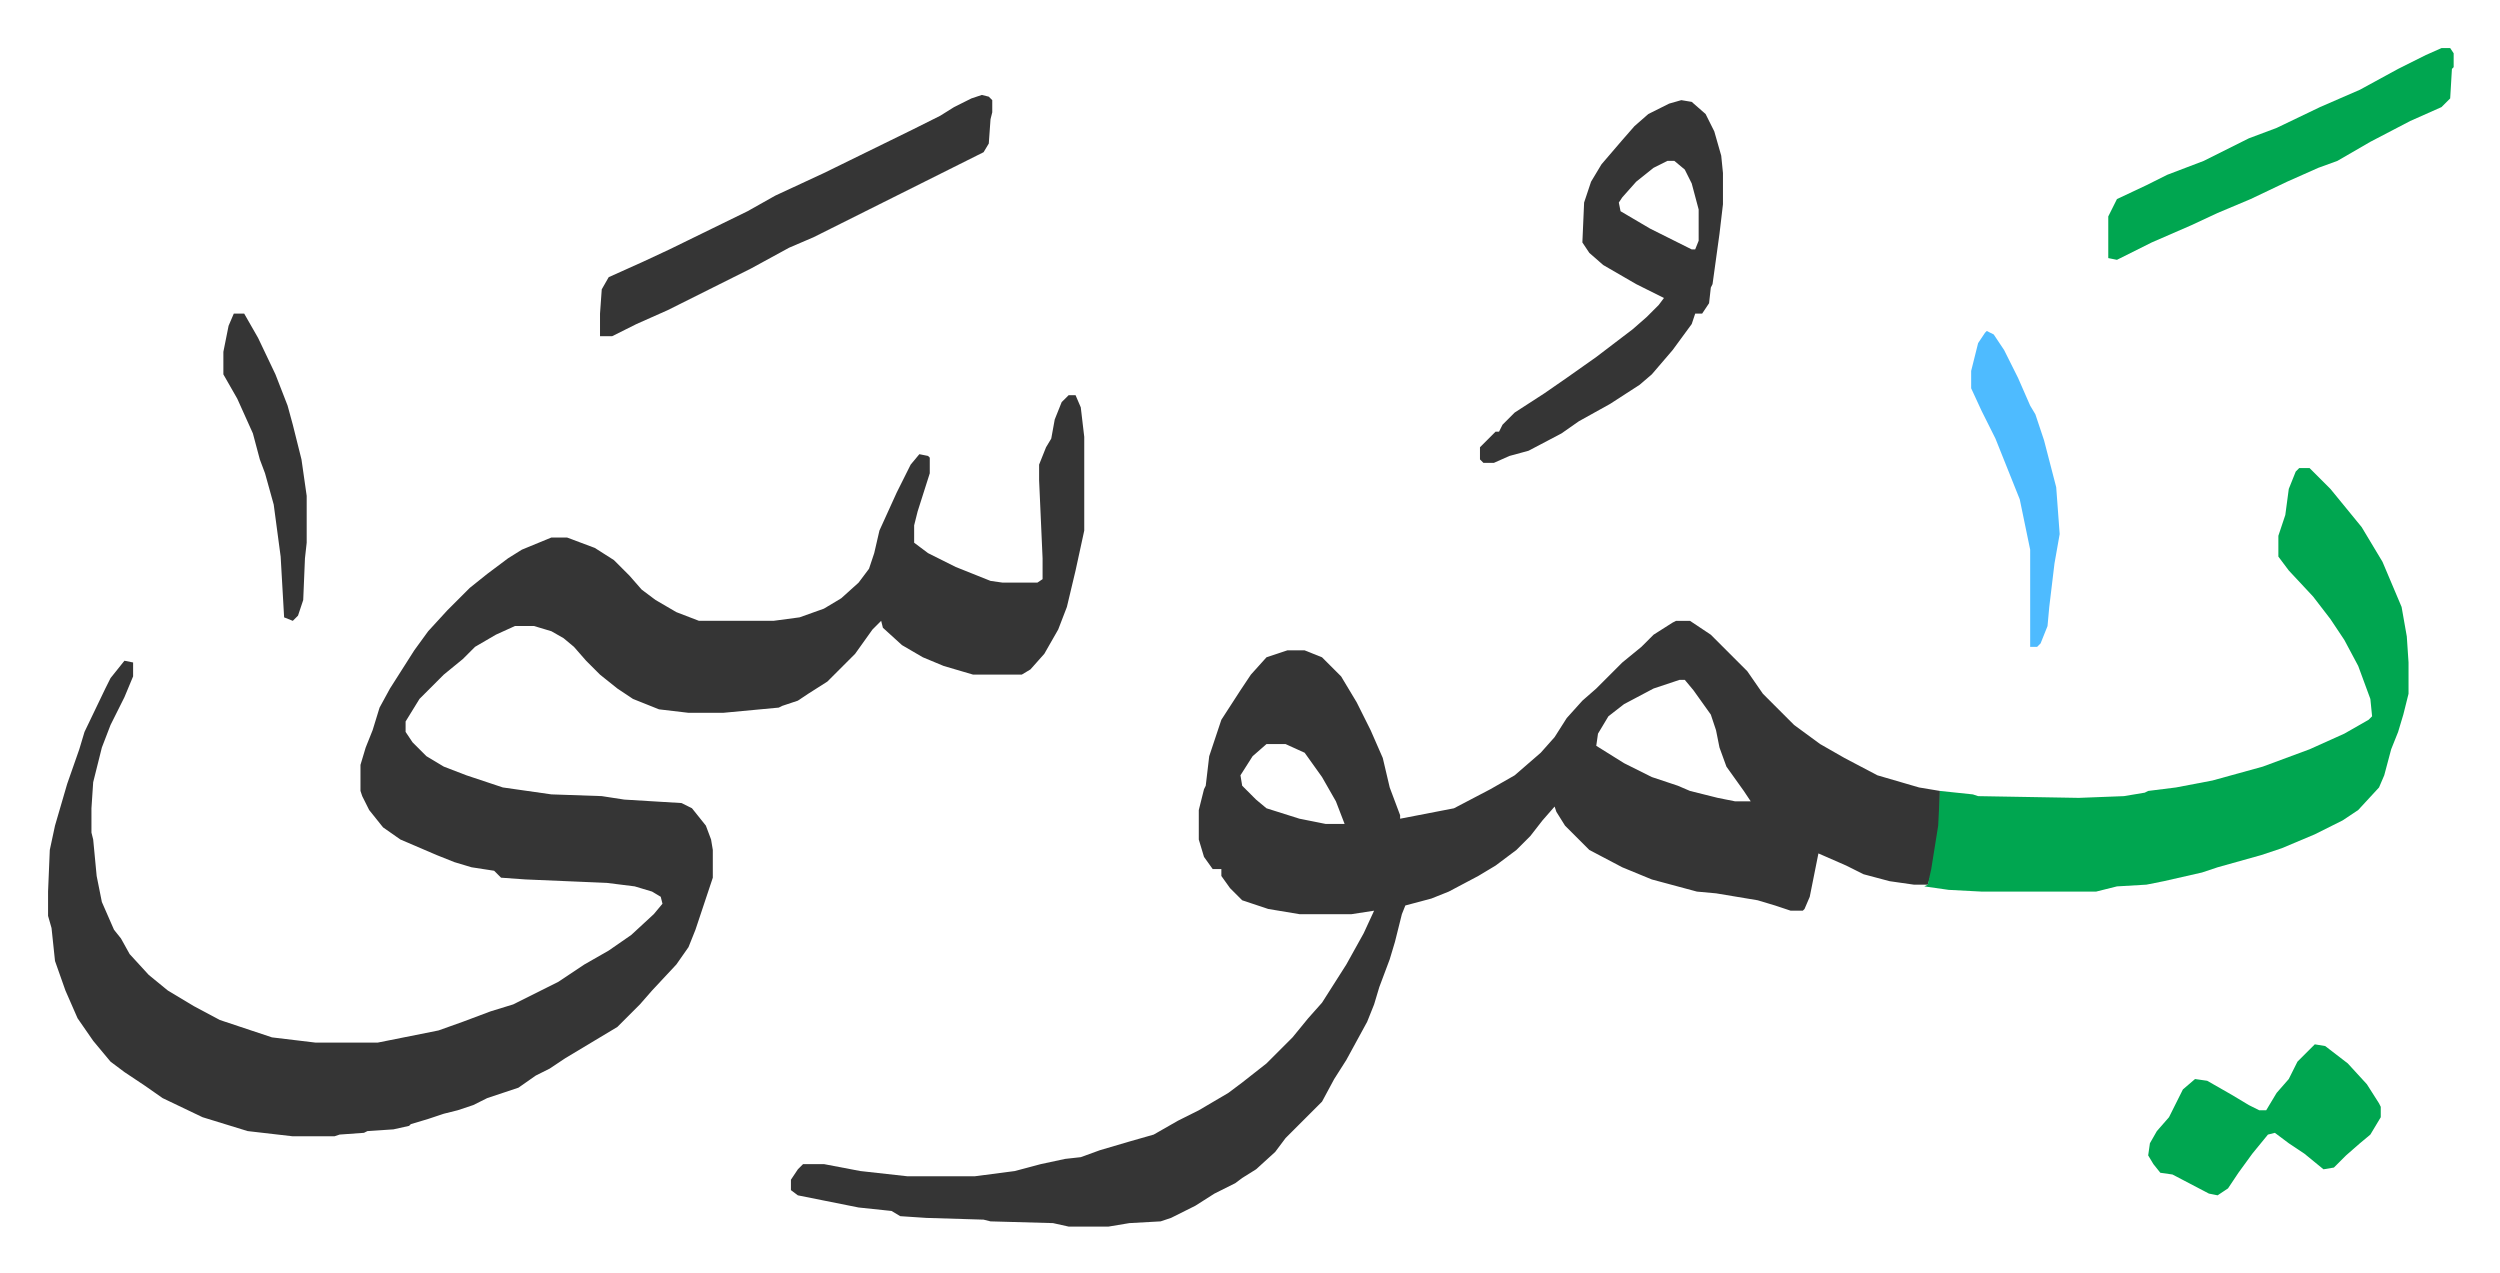
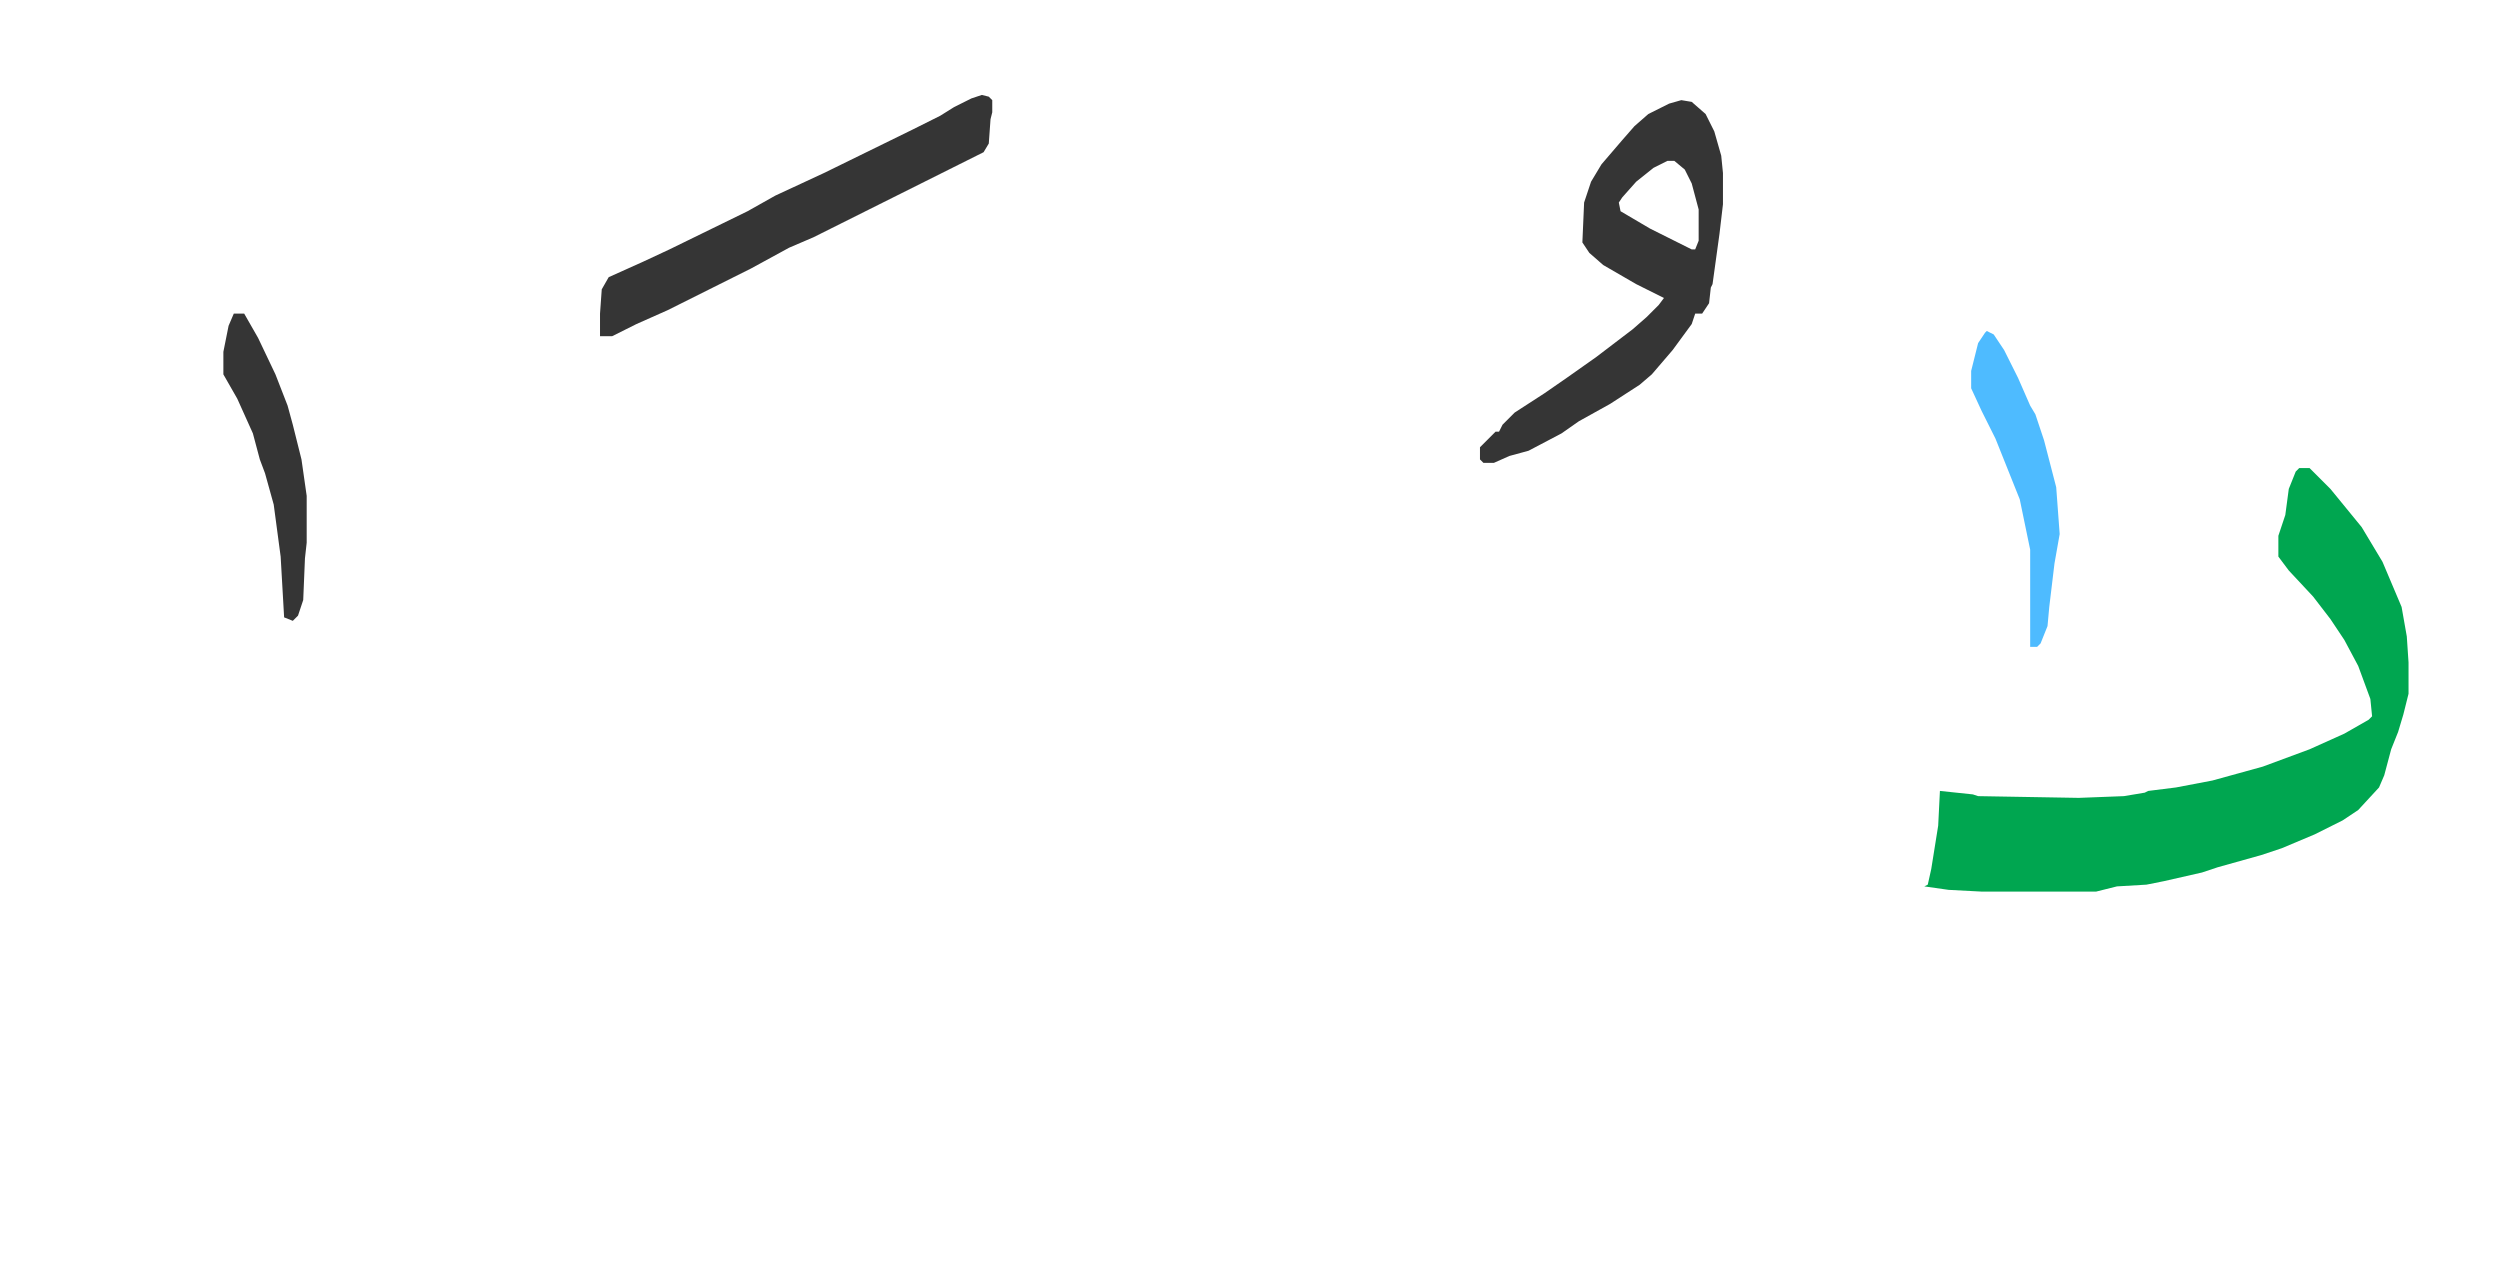
<svg xmlns="http://www.w3.org/2000/svg" viewBox="-27.7 426.3 1440.4 733.4">
-   <path fill="#353535" id="rule_normal" d="M588 654h4l3 7 2 17v54l-5 23-5 21-5 13-8 14-8 9-5 3h-28l-17-5-12-5-12-7-11-10-1-4-5 5-10 14-16 16-11 7-6 4-9 3-2 1-32 3h-20l-17-2-15-6-9-6-10-8-8-8-7-8-6-5-7-4-10-3h-11l-11 5-12 7-7 7-11 9-14 14-8 13v6l4 6 8 8 10 6 13 5 21 7 28 4 29 1 13 2 33 2 6 3 8 10 3 8 1 6v16l-10 30-4 10-7 10-14 15-7 8-13 13-30 18-9 6-8 4-10 7-18 6-8 4-9 3-8 2-9 3-10 3-1 1-9 2-15 1-2 1-14 1-3 1h-24l-26-3-26-8-23-11-10-7-12-8-8-6-10-12-9-13-7-16-6-17-2-19-2-7v-14l1-24 3-14 7-24 7-20 3-10 12-25 3-6 8-10 5 1v8l-5 12-8 16-5 13-5 20-1 15v14l1 4 2 21 3 15 7 16 4 5 5 9 11 12 11 9 15 9 15 8 30 10 25 3h36l35-7 14-5 16-6 13-4 12-6 14-7 15-10 14-8 13-9 13-12 5-6-1-4-5-3-10-3-16-2-47-2-14-1-4-4-13-2-10-3-10-4-21-9-10-7-8-10-4-8-1-3v-15l3-10 4-10 4-13 6-11 14-22 8-11 11-12 13-13 10-8 12-9 8-5 17-7h9l16 6 11 7 9 9 7 8 8 6 12 7 13 5h43l15-2 14-5 10-6 10-9 6-8 3-9 3-13 10-22 8-16 5-6 5 1 1 1v9l-7 22-2 8v10l8 6 16 8 20 8 7 1h20l3-2v-12l-2-45v-9l4-10 3-5 2-11 4-10zm350 130h8l12 8 21 21 9 13 5 5 13 13 15 11 14 8 19 10 24 7 12 2v20l-4 25-3 9h-8l-14-2-15-4-10-5-16-7-5 25-3 7-1 1h-7l-9-3-10-3-24-4-11-1-26-7-17-7-19-10-14-14-5-8-1-3-7 8-7 9-8 8-12 9-10 6-17 9-10 4-15 4-2 5-4 16-3 10-6 16-3 10-4 10-12 22-7 11-7 13-5 5-16 16-6 8-11 10-8 5-4 3-12 6-11 7-14 7-6 2-18 1-12 2h-23l-9-2-36-1-4-1-33-1-15-1-5-3-19-2-20-4-15-3-4-3v-6l4-6 3-3h12l21 4 27 3h39l23-3 15-4 14-3 9-1 11-4 17-5 14-4 14-8 12-6 17-10 8-6 14-11 15-15 9-11 8-9 14-22 10-18 6-13-13 2h-30l-18-3-15-5-7-7-5-7v-4h-5l-5-7-3-10v-17l3-12 1-2 2-17 7-21 11-17 6-9 9-10 12-4h10l10 4 11 11 9 15 8 16 7 16 4 17 6 16v2l31-6 21-11 14-8 15-13 8-9 7-11 9-10 8-7 15-15 11-9 7-7 11-7zm2 34-15 5-17 9-9 7-6 10-1 7 16 10 16 8 15 5 7 3 16 4 10 2h9l-4-6-10-14-4-11-2-10-3-9-10-14-5-6zm-238 37-8 7-7 11 1 6 8 8 6 5 19 6 15 3h11l-5-13-8-14-10-14-11-5z" />
  <path fill="#00a650" id="rule_idgham_with_ghunnah" d="M1297 696h6l12 12 9 11 9 11 6 10 6 10 11 26 3 17 1 15v18l-3 12-3 10-4 10-4 15-3 7-12 13-9 6-16 8-19 8-12 4-25 7-9 3-22 5-10 2-17 1-12 3h-66l-19-1-14-2 2-1 2-9 4-25 1-20 19 2 3 1 58 1 26-1 12-2 2-1 16-2 21-4 29-8 27-10 20-9 14-8 2-2-1-10-7-19-8-15-8-12-10-13-14-15-6-8v-12l3-9 1-3 2-15 4-10z" />
  <path fill="#353535" id="rule_normal" d="m941 484 6 1 8 7 5 10 4 14 1 10v18l-2 17-4 29-1 2-1 9-4 6h-4l-2 6-11 15-12 14-7 6-17 11-18 10-10 7-19 10-11 3-9 4h-6l-2-2v-7l9-9h2l2-4 7-7 17-11 13-9 17-12 21-16 8-7 7-7 3-4-16-8-19-11-8-7-4-6 1-23 4-12 6-10 12-14 7-8 8-7 12-6zm-8 35-8 4-10 8-8 9-2 3 1 5 17 10 24 12h2l2-5v-18l-4-15-4-8-6-5zm-395-38 4 1 2 2v7l-1 4-1 14-3 5-16 8-16 8-16 8-34 17-16 8-14 6-22 12-48 24-18 8-14 7h-7v-13l1-14 4-7 20-9 15-7 45-22 16-9 28-13 51-25 16-8 8-5 10-5z" />
-   <path fill="#00a650" id="rule_idgham_with_ghunnah" d="M1379 454h5l2 3v8l-1 1-1 17-5 5-18 8-23 12-19 11-11 4-18 8-21 10-19 8-15 7-23 10-20 10-5-1v-24l5-10 17-8 12-6 21-8 26-13 16-6 25-12 23-10 22-12 16-8zm-73 574 6 1 13 10 11 12 7 11 1 2v6l-6 10-6 5-8 7-7 7-6 1-11-9-9-6-8-6-4 1-9 11-8 11-6 9-6 4-5-1-21-11-7-1-4-5-3-5 1-7 4-7 7-8 8-16 7-6 7 1 14 8 10 6 6 3h4l6-10 7-8 5-10z" />
  <path fill="#4ebbff" id="rule_madd_normal_2_vowels" d="m1117 617 4 2 6 9 8 16 7 16 3 5 5 15 7 27 2 27-3 17-3 25-1 11-4 10-2 2h-4v-56l-6-29-14-35-8-16-6-13v-10l4-16 4-6z" />
  <path fill="#353535" id="rule_normal" d="M107 607h6l8 14 10 21 7 18 3 11 5 20 3 21v27l-1 9-1 24-3 9-3 3-5-2-2-35-4-30-5-18-3-8-4-15-9-20-8-14v-13l3-15z" />
</svg>